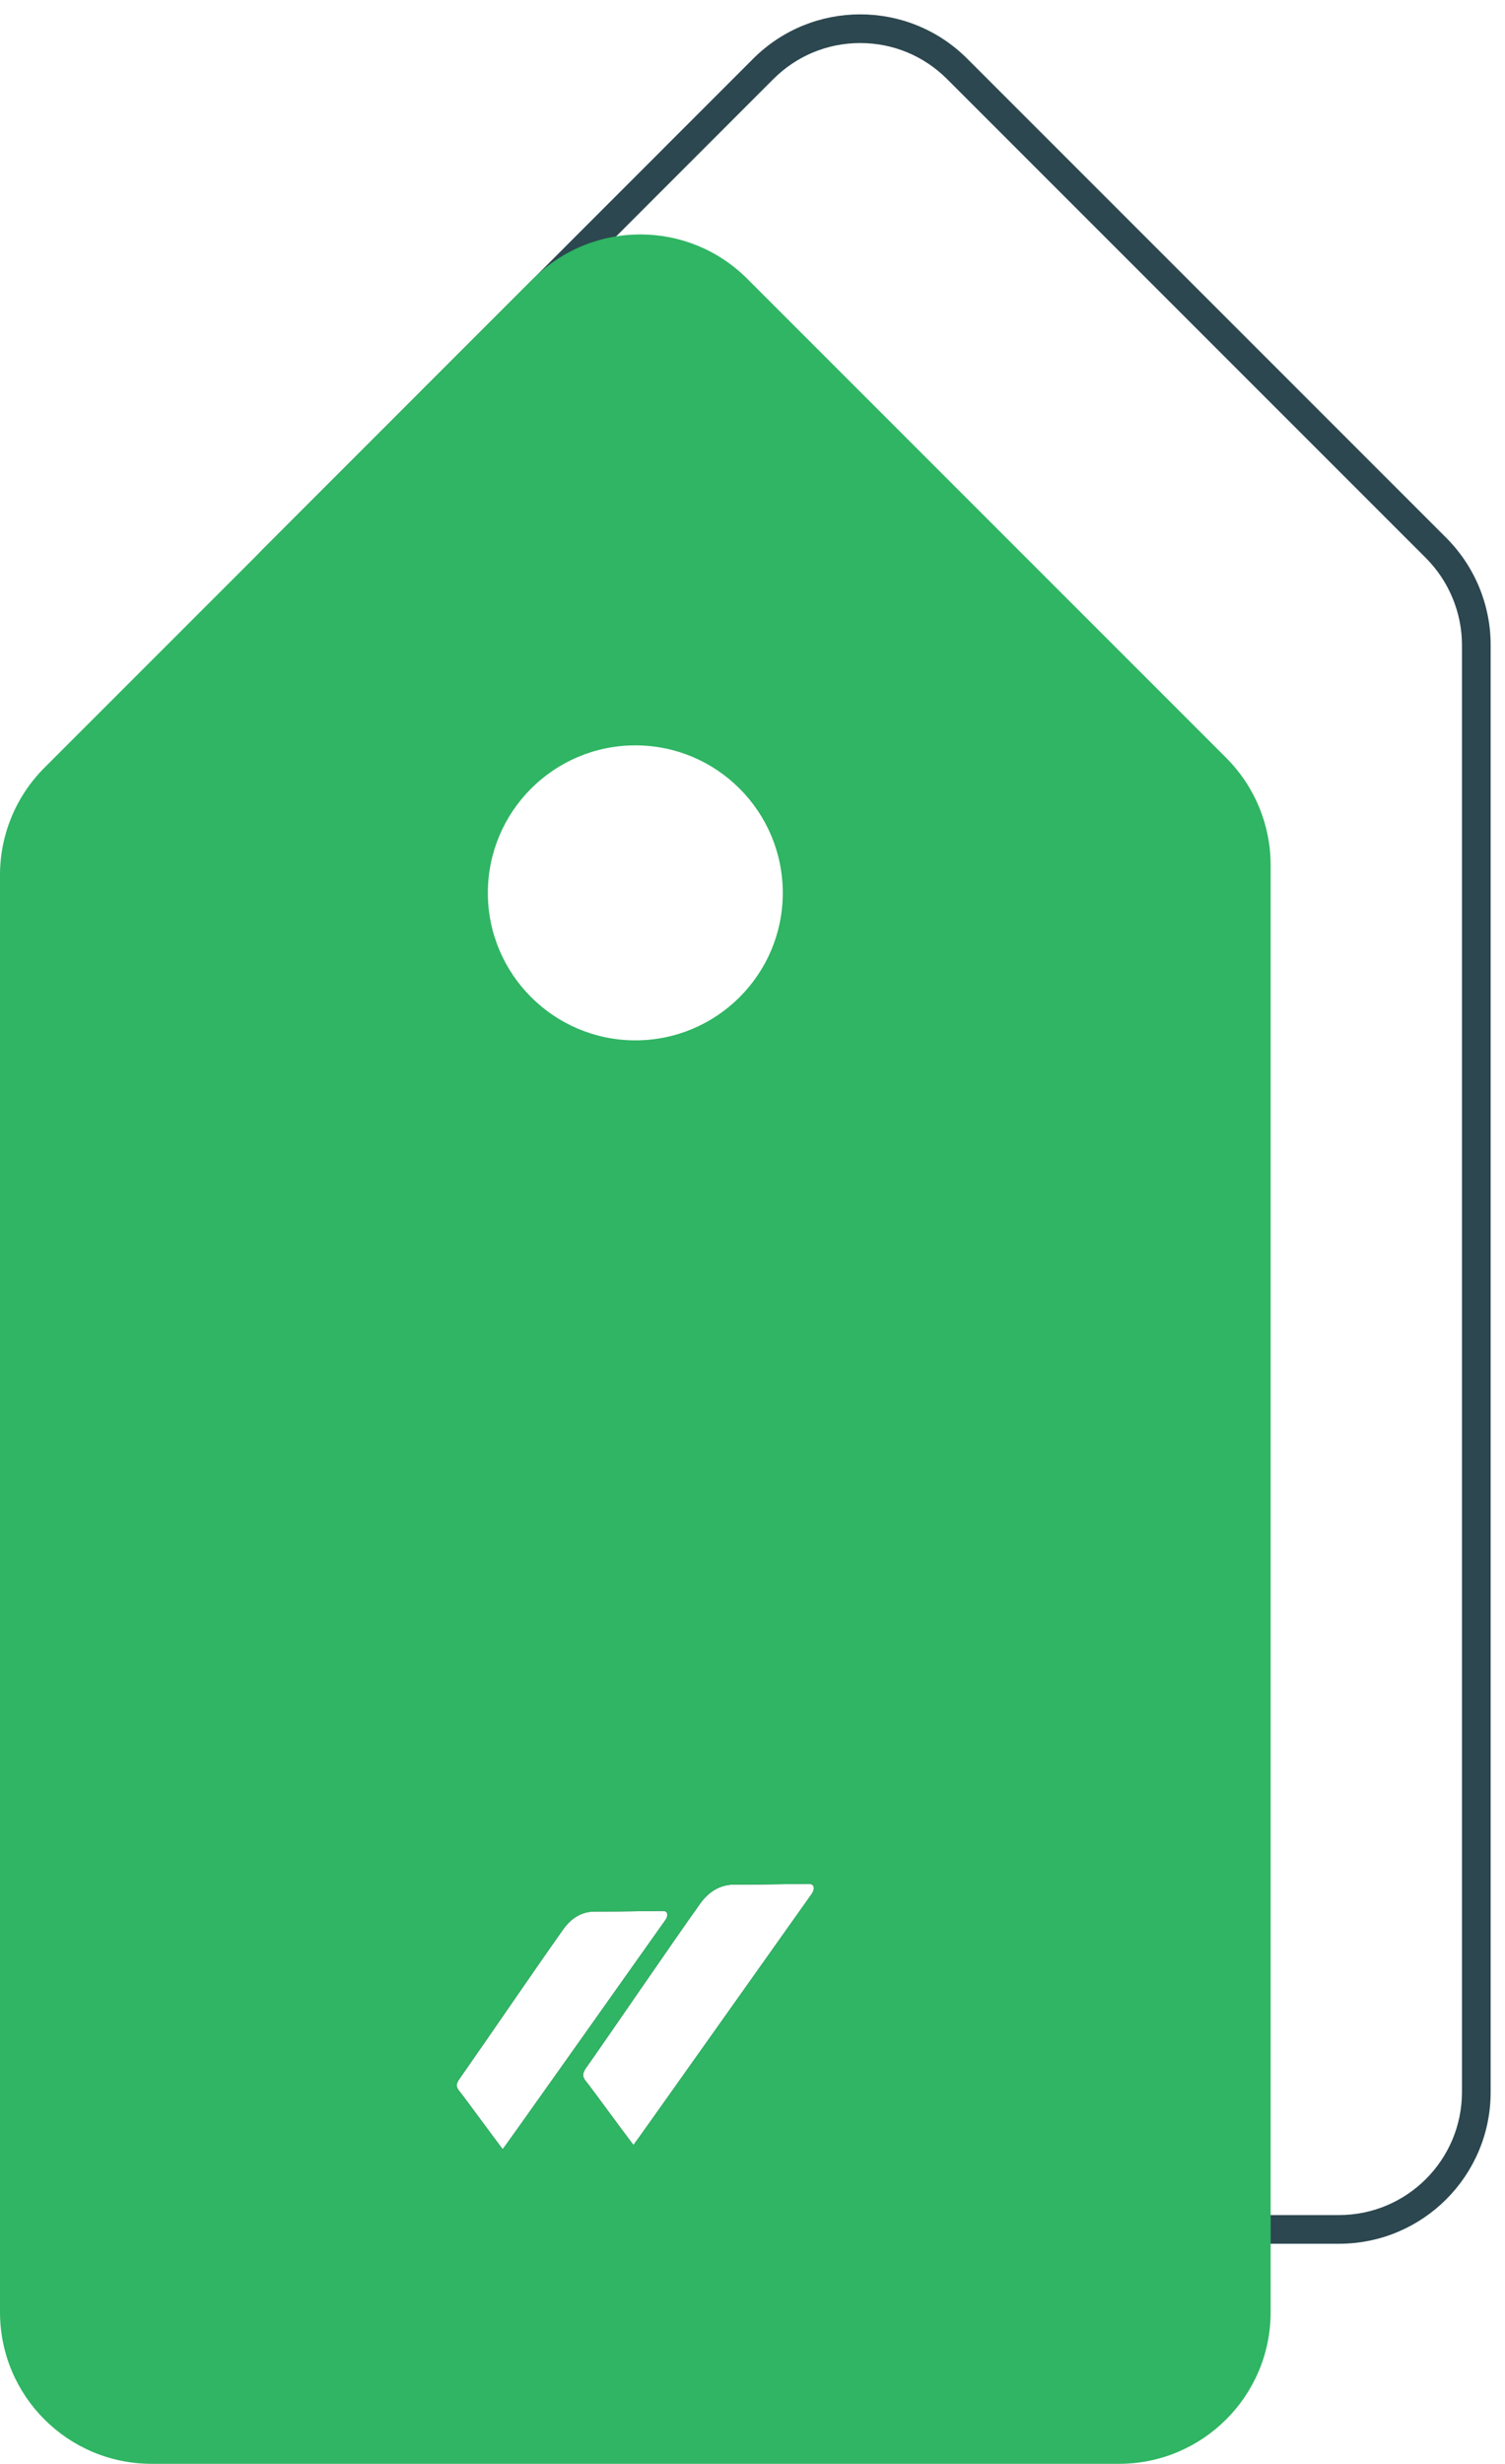
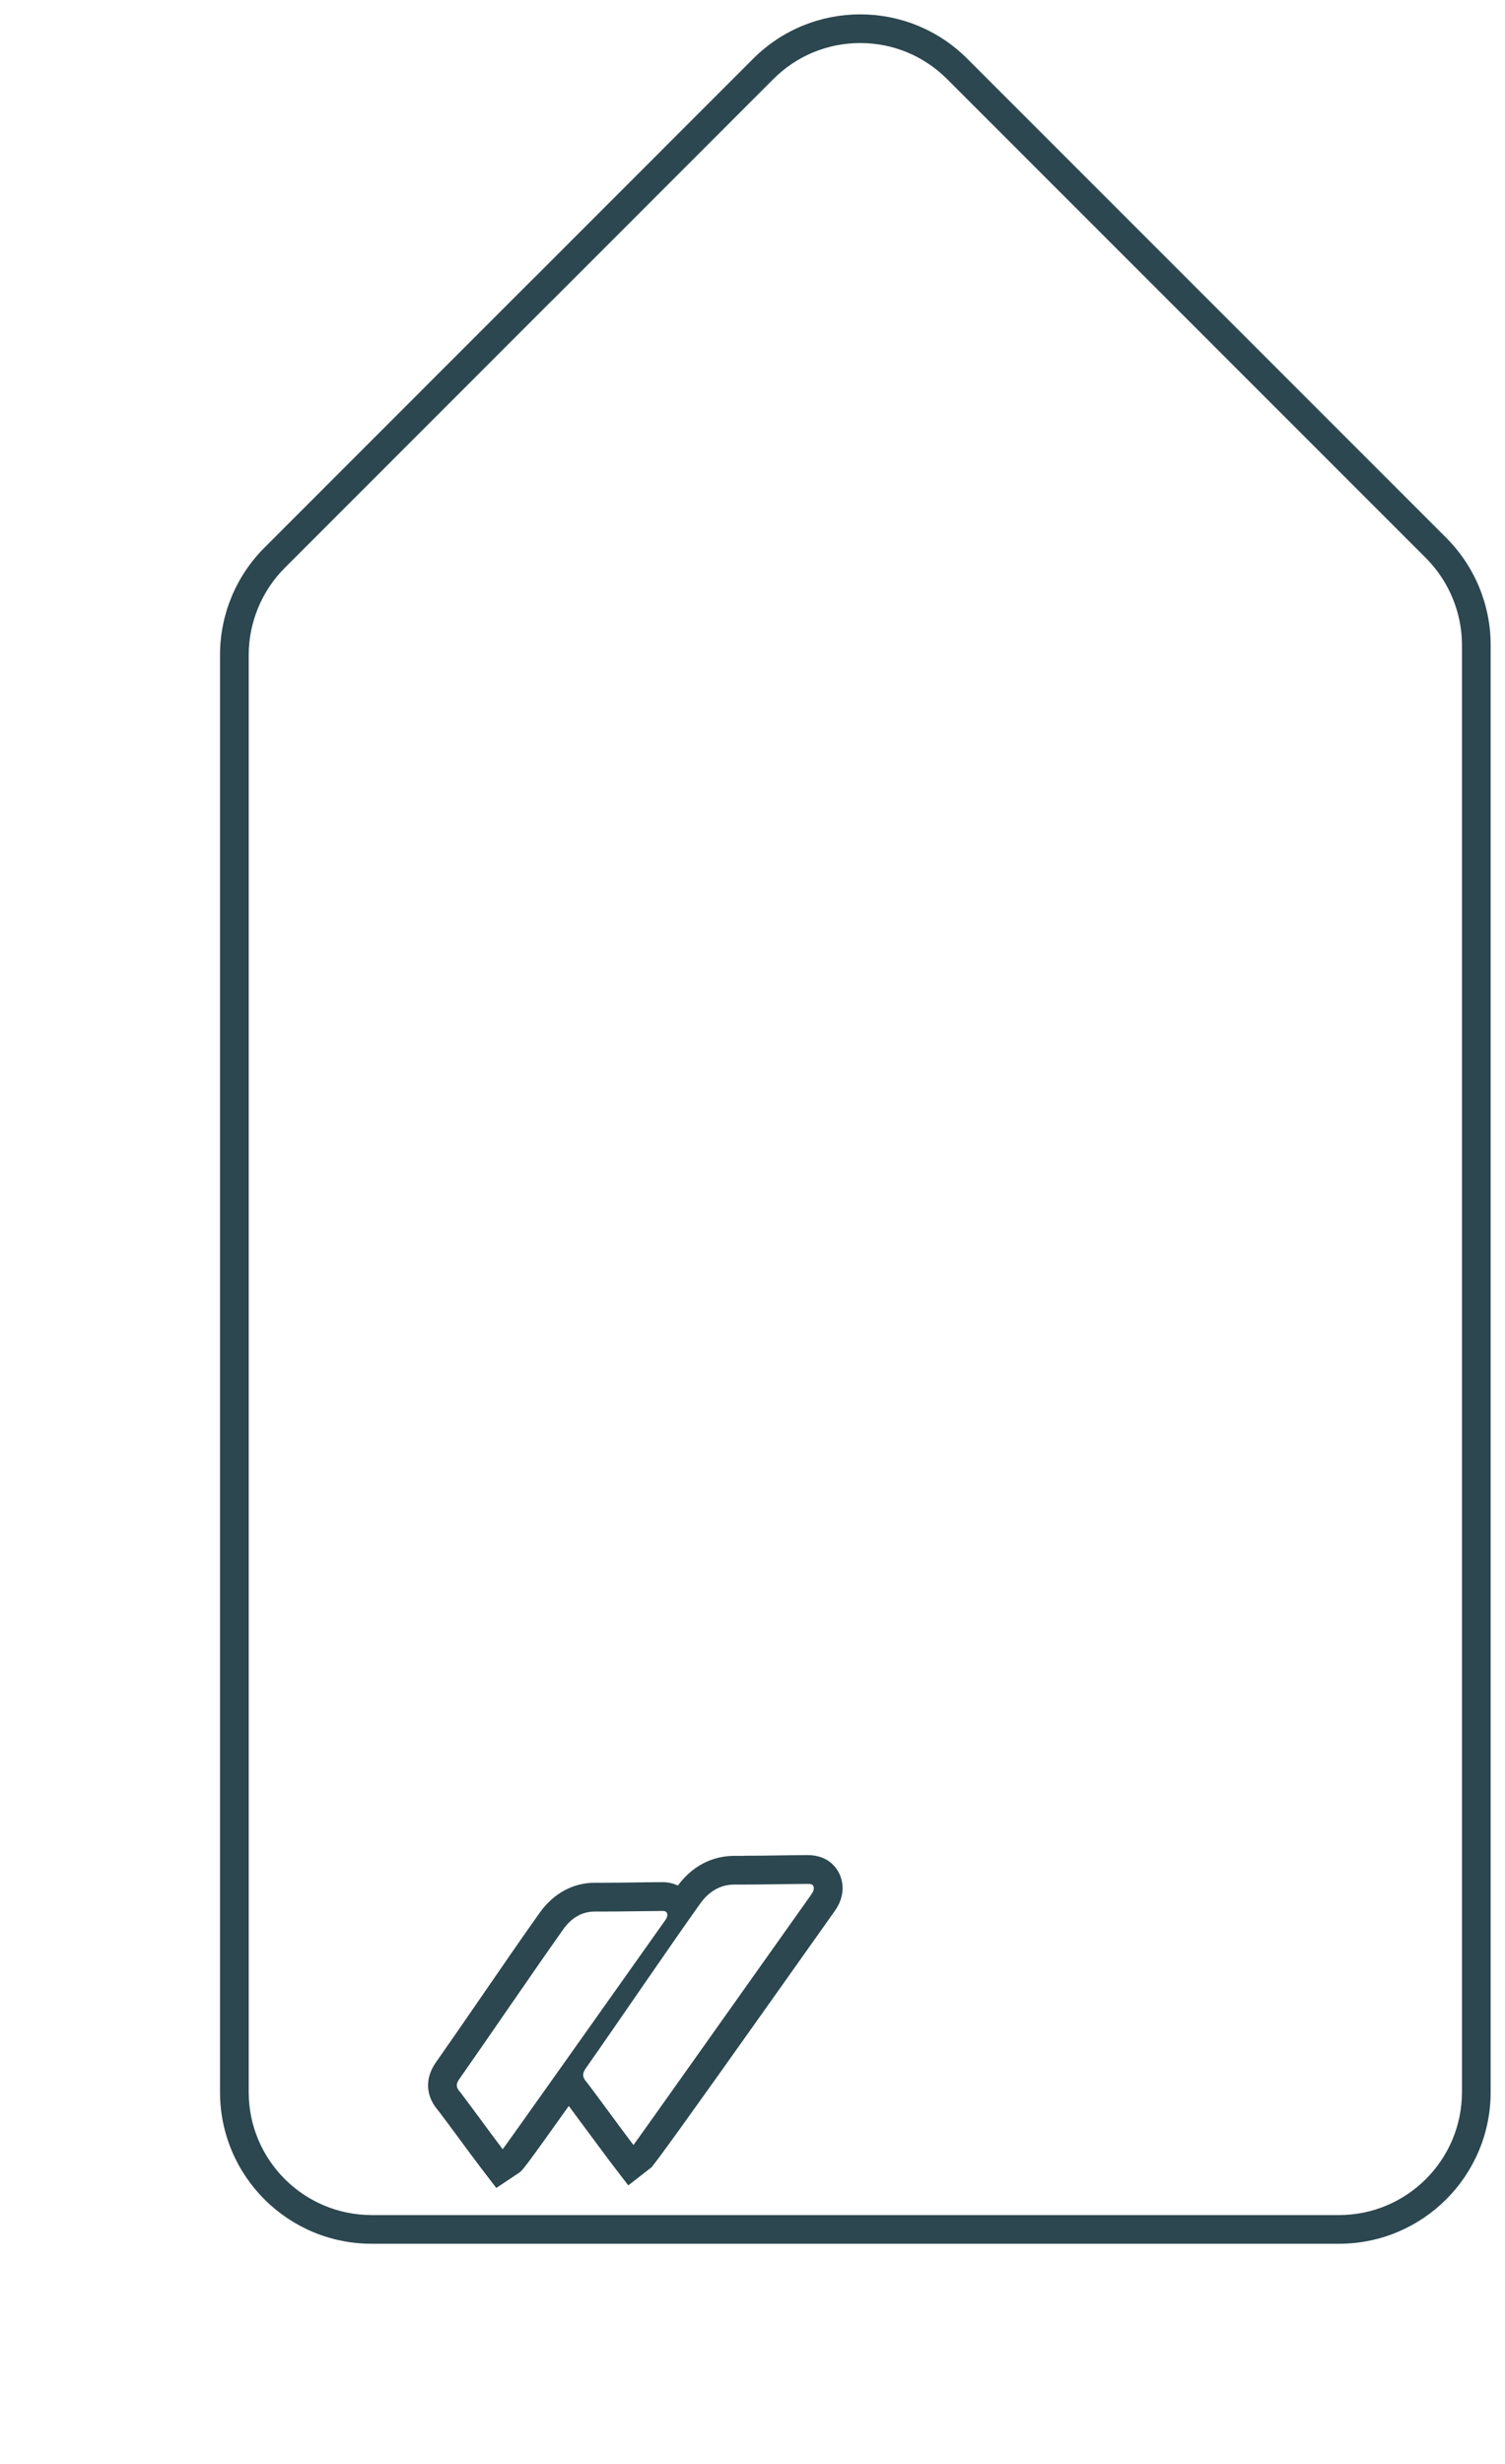
<svg xmlns="http://www.w3.org/2000/svg" id="Layer_2" data-name="Layer 2" viewBox="0 0 157.33 257.5">
  <defs>
    <style>
      .cls-1 {
        fill: #2c474f;
      }

      .cls-1, .cls-2, .cls-3 {
        stroke-width: 0px;
      }

      .cls-2 {
        fill: none;
      }

      .cls-3 {
        fill: #2fb563;
      }
    </style>
    <clipPath id="clippath">
-       <rect class="cls-2" x="47.75" y="196.89" width="37.32" height="27.73" />
-     </clipPath>
+       </clipPath>
  </defs>
  <g id="Layer_5" data-name="Layer 5">
    <path class="cls-1" d="m89.93,4.5c3.43,0,6.65,1.34,9.08,3.77l50.05,50.05c2.4,2.4,3.77,5.71,3.77,9.08v151.25c0,7.09-5.76,12.85-12.85,12.85H38.85c-7.09,0-12.85-5.76-12.85-12.85V68.44c0-3.38,1.37-6.69,3.76-9.08l27.93-27.94.03-.02.21-.21,22.91-22.92c2.43-2.43,5.65-3.77,9.09-3.77m-12.18,189.46c-.3,0-.61,0-.92,0h-.04s-.01,0-.01,0c-1.66,0-4.01.55-5.92,3.1-.47-.22-1.01-.35-1.58-.35-.06,0-.12,0-.17,0-.92,0-1.84.02-2.76.03-1.09.02-2.18.03-3.27.03-.28,0-.56,0-.84,0h-.04s-.01,0-.01,0c-2.28,0-4.32,1.11-5.76,3.12-1.75,2.46-4.02,5.75-6.21,8.94-1.68,2.44-3.32,4.82-4.62,6.67-1.18,1.63-1.13,3.5.14,4.99.21.25,1.31,1.74,2.11,2.82.87,1.18,1.78,2.42,2.32,3.12l1.71,2.24,2.34-1.56c.38-.25.49-.33,5.24-7.01.45.61,1.13,1.53,1.72,2.32,1.01,1.36,2.05,2.77,2.66,3.58l1.84,2.4,2.39-1.86q.41-.32,11.25-15.61c2.99-4.21,5.96-8.4,7.94-11.2,1.1-1.55.86-2.91.62-3.58h0c-.23-.64-1.05-2.27-3.46-2.27-.91,0-1.83.02-2.74.03-1.31.02-2.62.04-3.93.04M89.93,1.5c-4.06,0-8.11,1.55-11.21,4.65l-22.91,22.92s-.06.05-.09.08l-28.08,28.09c-2.97,2.97-4.64,7-4.64,11.2v150.21c0,8.76,7.1,15.85,15.85,15.85h101.13c8.74,0,15.85-7.09,15.85-15.85V67.4c0-4.2-1.68-8.23-4.65-11.2L101.13,6.15c-3.09-3.1-7.15-4.65-11.2-4.65h0Zm-12.18,195.46c2.23,0,4.46-.06,6.69-.07.21,0,.52,0,.61.28.1.28-.09.62-.24.83-5.5,7.74-18.5,26.11-18.59,26.18-1.27-1.66-4.54-6.16-4.95-6.64-.44-.52-.37-.89-.01-1.41,3.35-4.77,8.53-12.39,11.9-17.13.96-1.36,2.18-2.04,3.62-2.04.01,0,.02,0,.03,0,.31,0,.63,0,.94,0h0Zm-14.67,2.82c2.03,0,4.07-.05,6.1-.06.03,0,.07,0,.1,0,.18,0,.39.04.46.25.09.26-.08.57-.22.75-5.02,7.08-16.88,23.84-16.97,23.9-1.16-1.52-4.14-5.62-4.52-6.06-.4-.47-.34-.82,0-1.29,3.05-4.35,7.78-11.3,10.85-15.63.88-1.24,2-1.86,3.31-1.86.01,0,.02,0,.03,0,.29,0,.57,0,.86,0h0Z" />
-     <path class="cls-3" d="m128.18,79.2l-50.05-50.05c-6.15-6.17-16.12-6.2-22.32-.08-.03.02-.06.05-.09.08l-28.08,28.09-23,23c-2.97,2.97-4.64,7-4.64,11.2v150.21c0,8.76,7.1,15.85,15.85,15.85h101.13c8.74,0,15.85-7.09,15.85-15.85V90.4c0-4.2-1.68-8.23-4.65-11.2Zm-43.13,117.97c.1.28-.09.62-.24.83-5.5,7.74-18.5,26.11-18.59,26.18-1.27-1.66-4.54-6.16-4.95-6.64-.44-.52-.37-.89-.01-1.41,3.35-4.77,8.53-12.39,11.9-17.13.97-1.37,2.2-2.05,3.65-2.04,2.55.02,5.09-.05,7.63-.07.21,0,.52,0,.61.28Zm-18.63-119.27c8.5,0,15.41,6.9,15.41,15.42s-6.91,15.41-15.41,15.41-15.42-6.91-15.42-15.41,6.9-15.42,15.42-15.42Zm-18.39,139.37c3.05-4.35,7.78-11.3,10.85-15.63.89-1.25,2.02-1.87,3.34-1.86,2.32.02,4.64-.05,6.96-.06.2-.01.48-.01.56.25.09.26-.08.57-.22.75-5.02,7.08-16.88,23.84-16.97,23.9-1.16-1.52-4.14-5.62-4.52-6.06-.4-.47-.34-.82,0-1.29Z" />
  </g>
</svg>